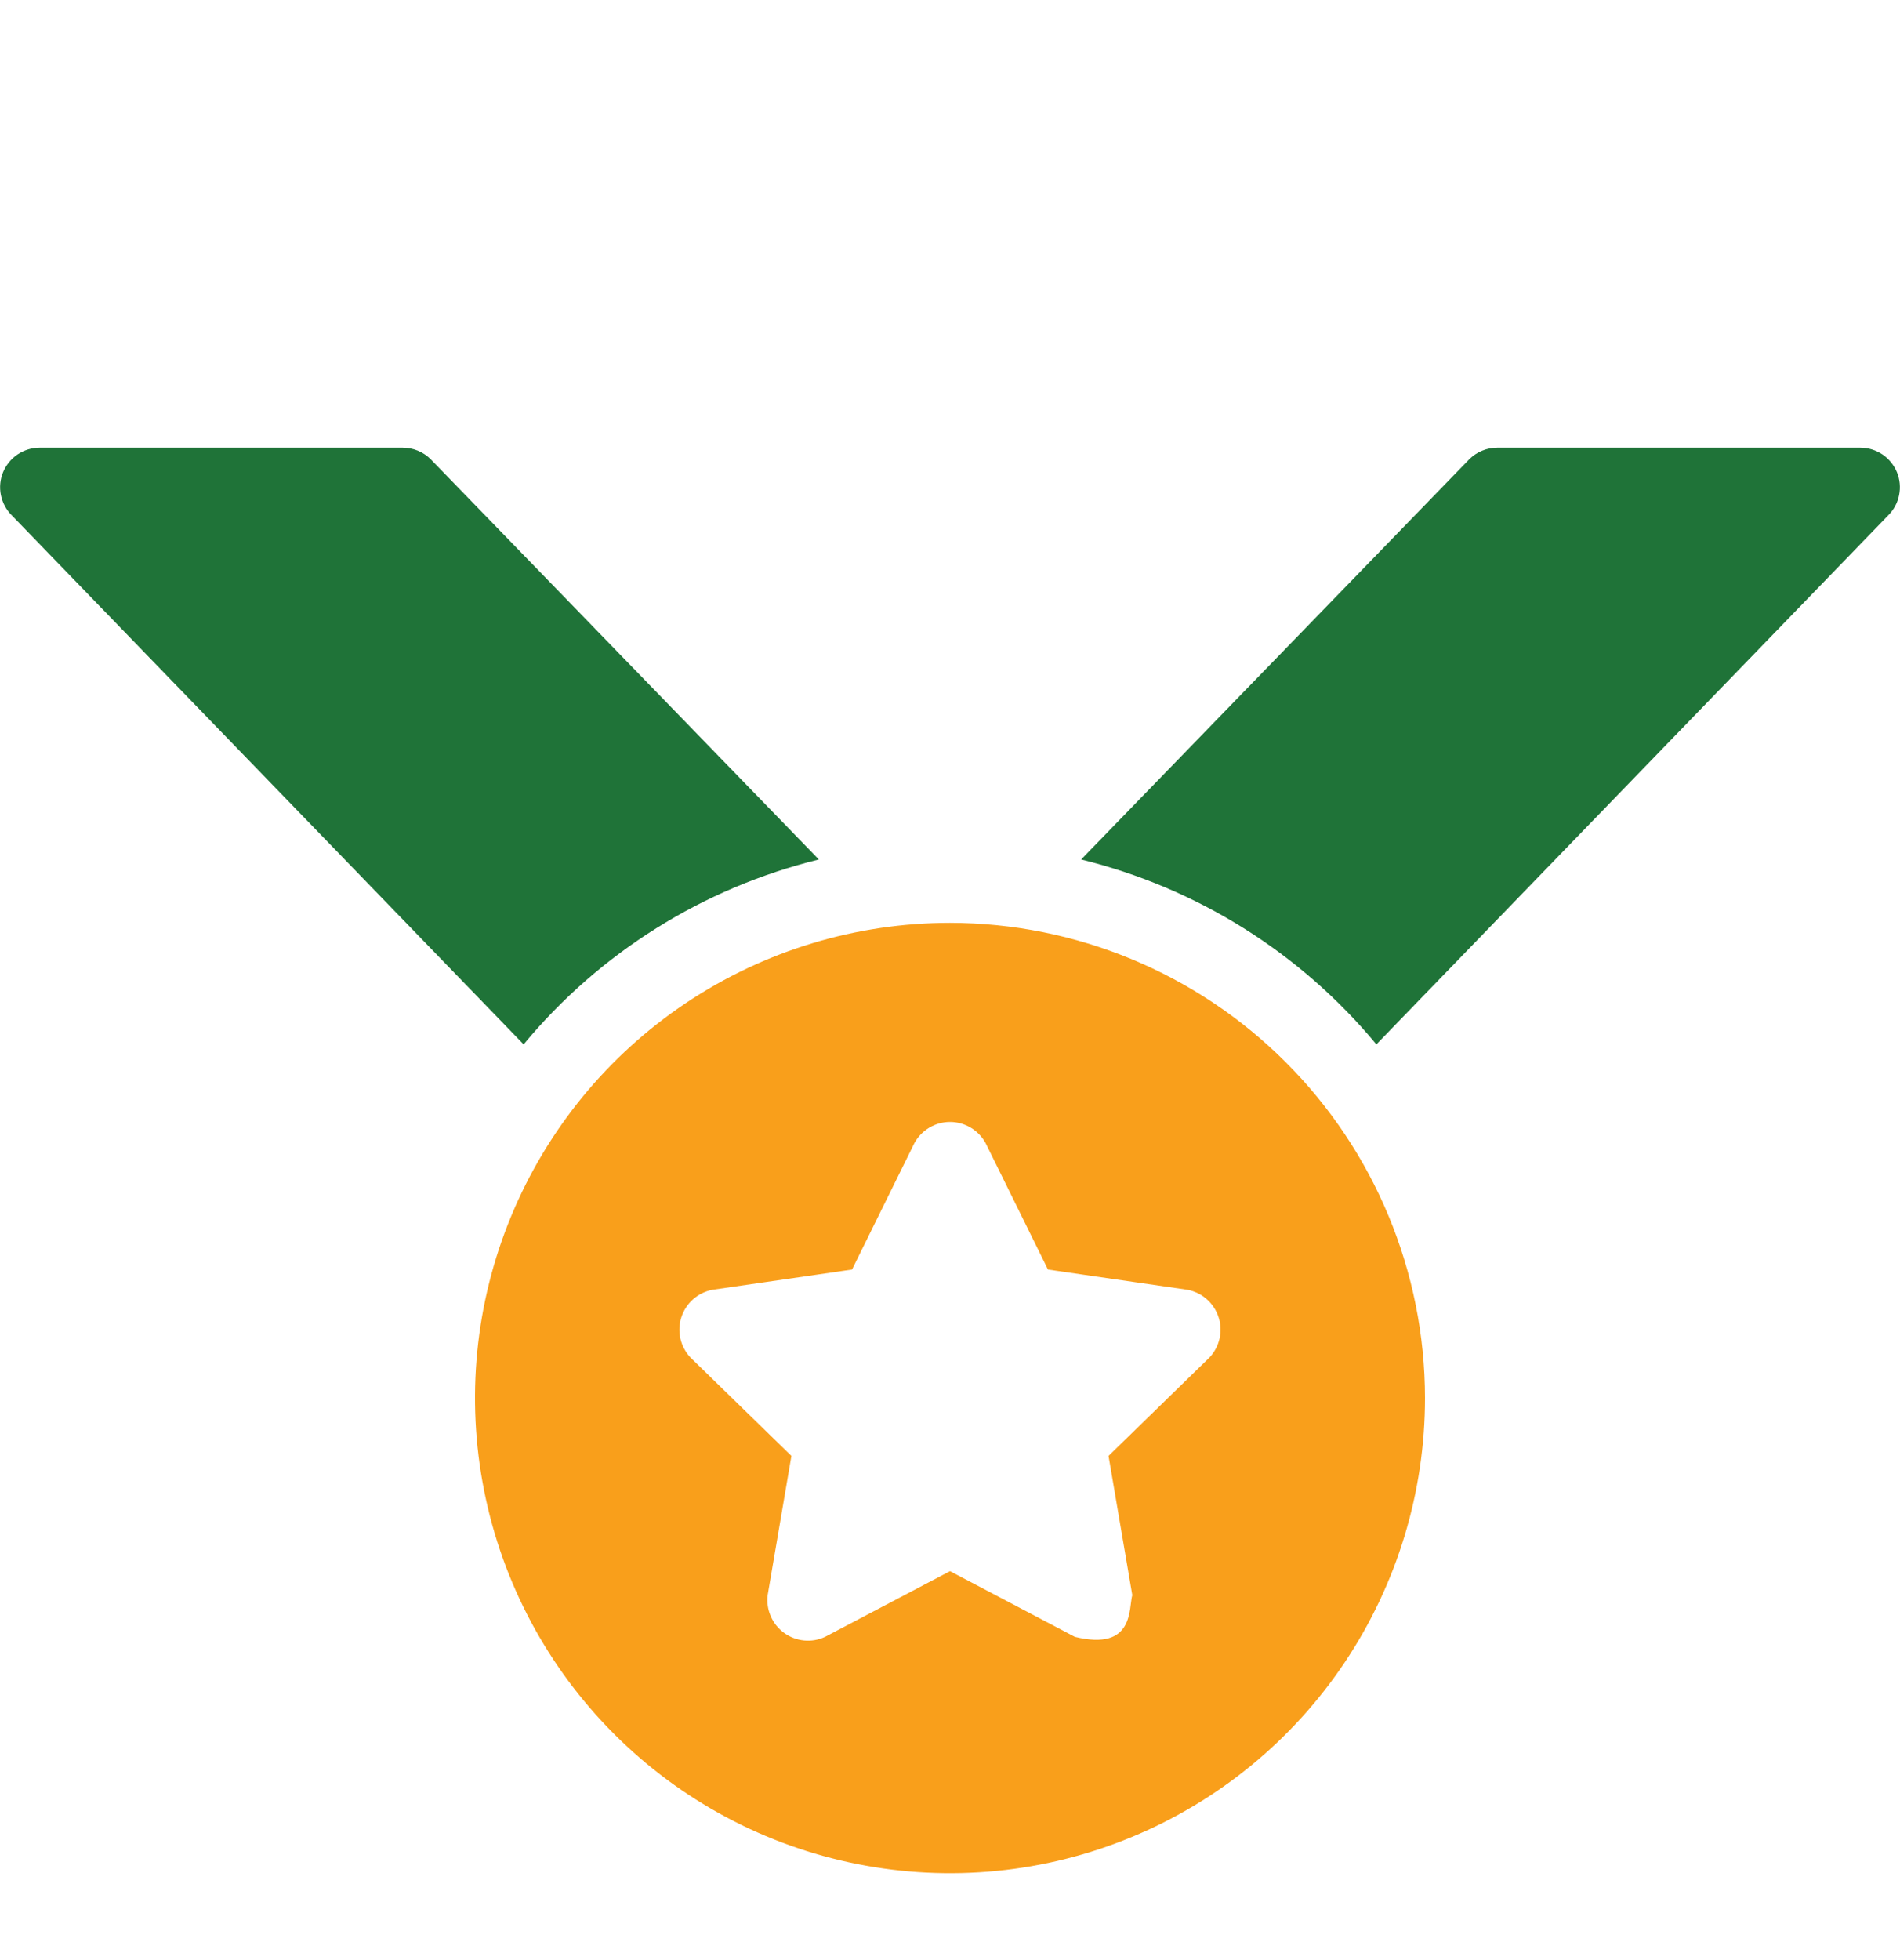
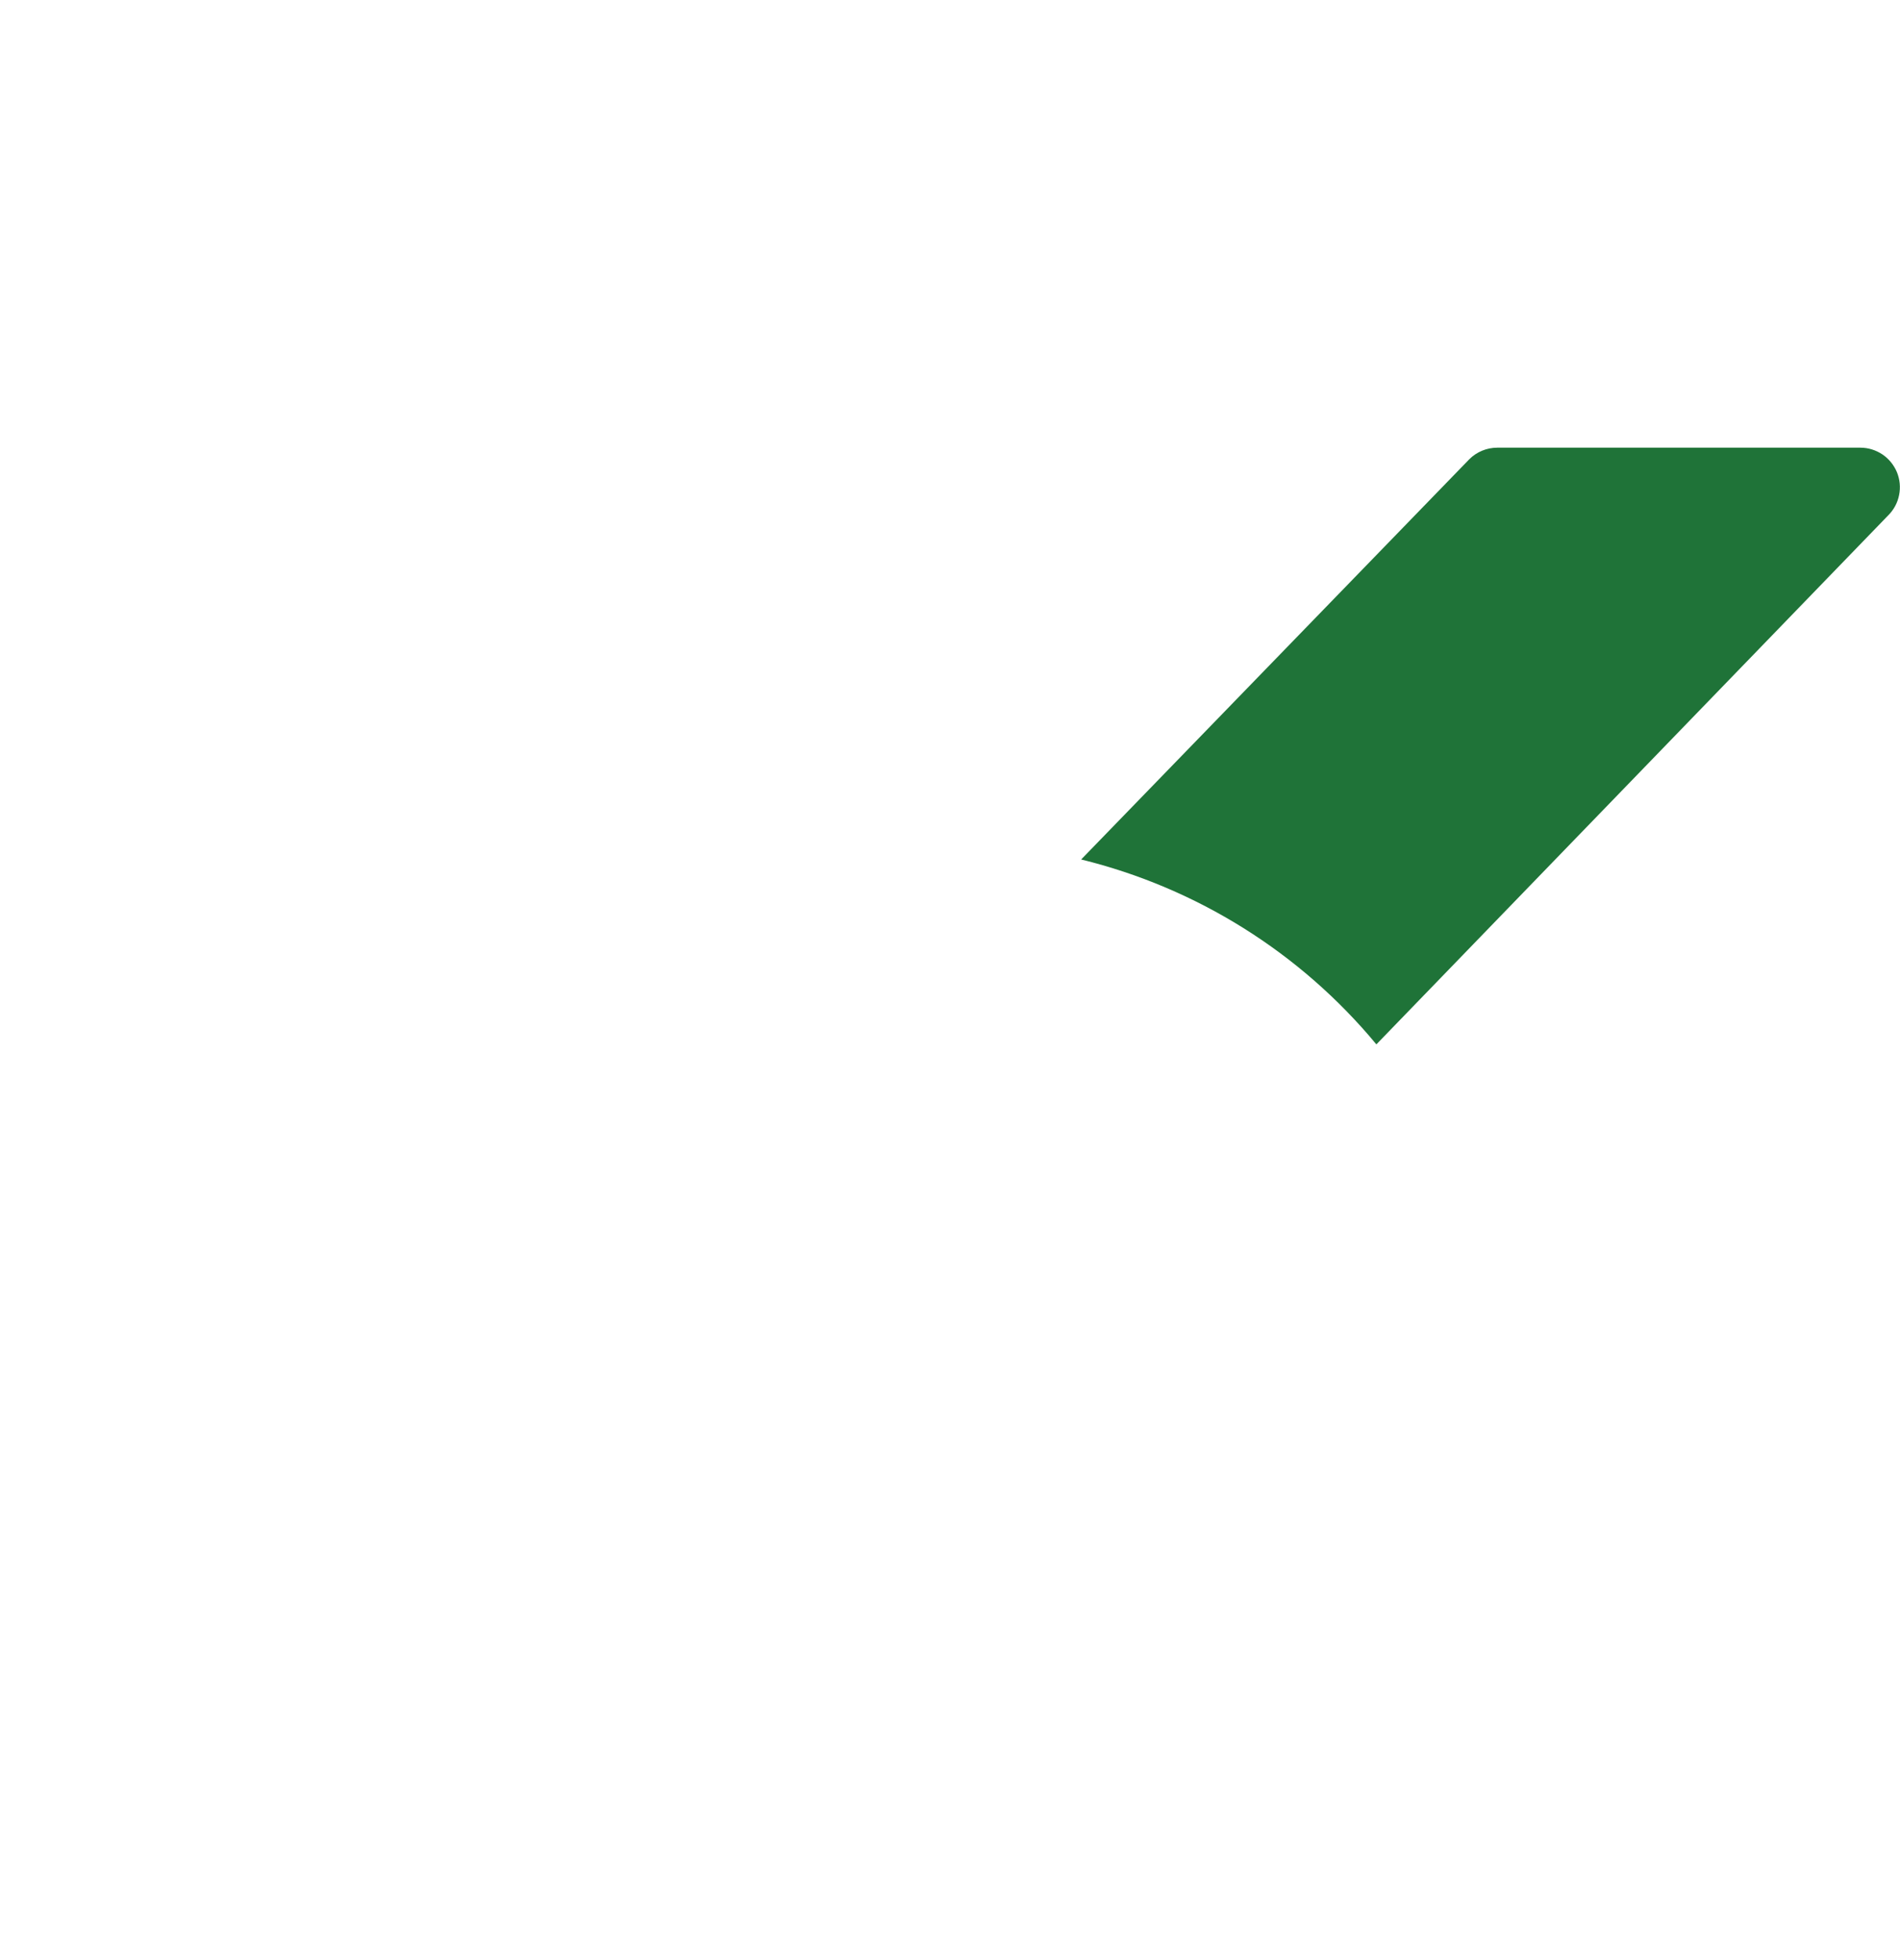
<svg xmlns="http://www.w3.org/2000/svg" width="32" height="33" viewBox="0 0 32 33" fill="none">
  <path d="M31.333 7.537H25.217C25.041 7.537 24.871 7.607 24.746 7.732L18.209 14.47C20.157 14.948 21.901 16.039 23.181 17.583L31.803 8.675C31.896 8.582 31.96 8.463 31.985 8.334C32.011 8.205 31.998 8.071 31.948 7.949C31.897 7.828 31.812 7.723 31.703 7.65C31.593 7.577 31.465 7.537 31.333 7.537Z" fill="#1F7338" />
-   <path d="M13.791 14.47L7.254 7.732C7.129 7.607 6.96 7.537 6.783 7.537H0.667C0.535 7.537 0.407 7.577 0.297 7.65C0.188 7.723 0.103 7.828 0.052 7.949C0.002 8.071 -0.011 8.205 0.015 8.334C0.041 8.463 0.104 8.582 0.197 8.675L8.819 17.583C10.099 16.039 11.843 14.948 13.791 14.47Z" fill="#1F7338" />
-   <path d="M16 15.537C14.418 15.537 12.871 16.006 11.555 16.885C10.24 17.764 9.214 19.014 8.609 20.476C8.003 21.938 7.845 23.546 8.154 25.098C8.462 26.65 9.224 28.075 10.343 29.194C11.462 30.313 12.887 31.075 14.439 31.383C15.991 31.692 17.6 31.534 19.061 30.928C20.523 30.323 21.773 29.297 22.652 27.982C23.531 26.666 24 25.119 24 23.537C23.998 21.416 23.154 19.383 21.654 17.883C20.154 16.383 18.121 15.54 16 15.537ZM20.372 22.853L18.67 24.512L19.07 26.855C19.007 27.075 19.108 27.803 18.103 27.558L16 26.452L13.896 27.558C13.785 27.61 13.663 27.631 13.542 27.619C13.42 27.607 13.304 27.563 13.206 27.491C13.107 27.42 13.029 27.323 12.981 27.211C12.932 27.099 12.914 26.976 12.929 26.855L13.329 24.512L11.627 22.853C11.544 22.764 11.486 22.654 11.459 22.535C11.432 22.415 11.438 22.291 11.476 22.175C11.514 22.059 11.582 21.955 11.674 21.874C11.765 21.793 11.877 21.738 11.997 21.715L14.35 21.374L15.402 19.242C15.461 19.135 15.548 19.046 15.653 18.984C15.758 18.922 15.878 18.889 16 18.889C16.122 18.889 16.242 18.922 16.347 18.984C16.452 19.046 16.539 19.135 16.598 19.242L17.65 21.374L20.002 21.715C20.122 21.738 20.234 21.793 20.325 21.874C20.417 21.955 20.485 22.059 20.523 22.175C20.561 22.291 20.567 22.415 20.54 22.535C20.513 22.654 20.455 22.764 20.372 22.853Z" fill="#F99F1B" />
</svg>